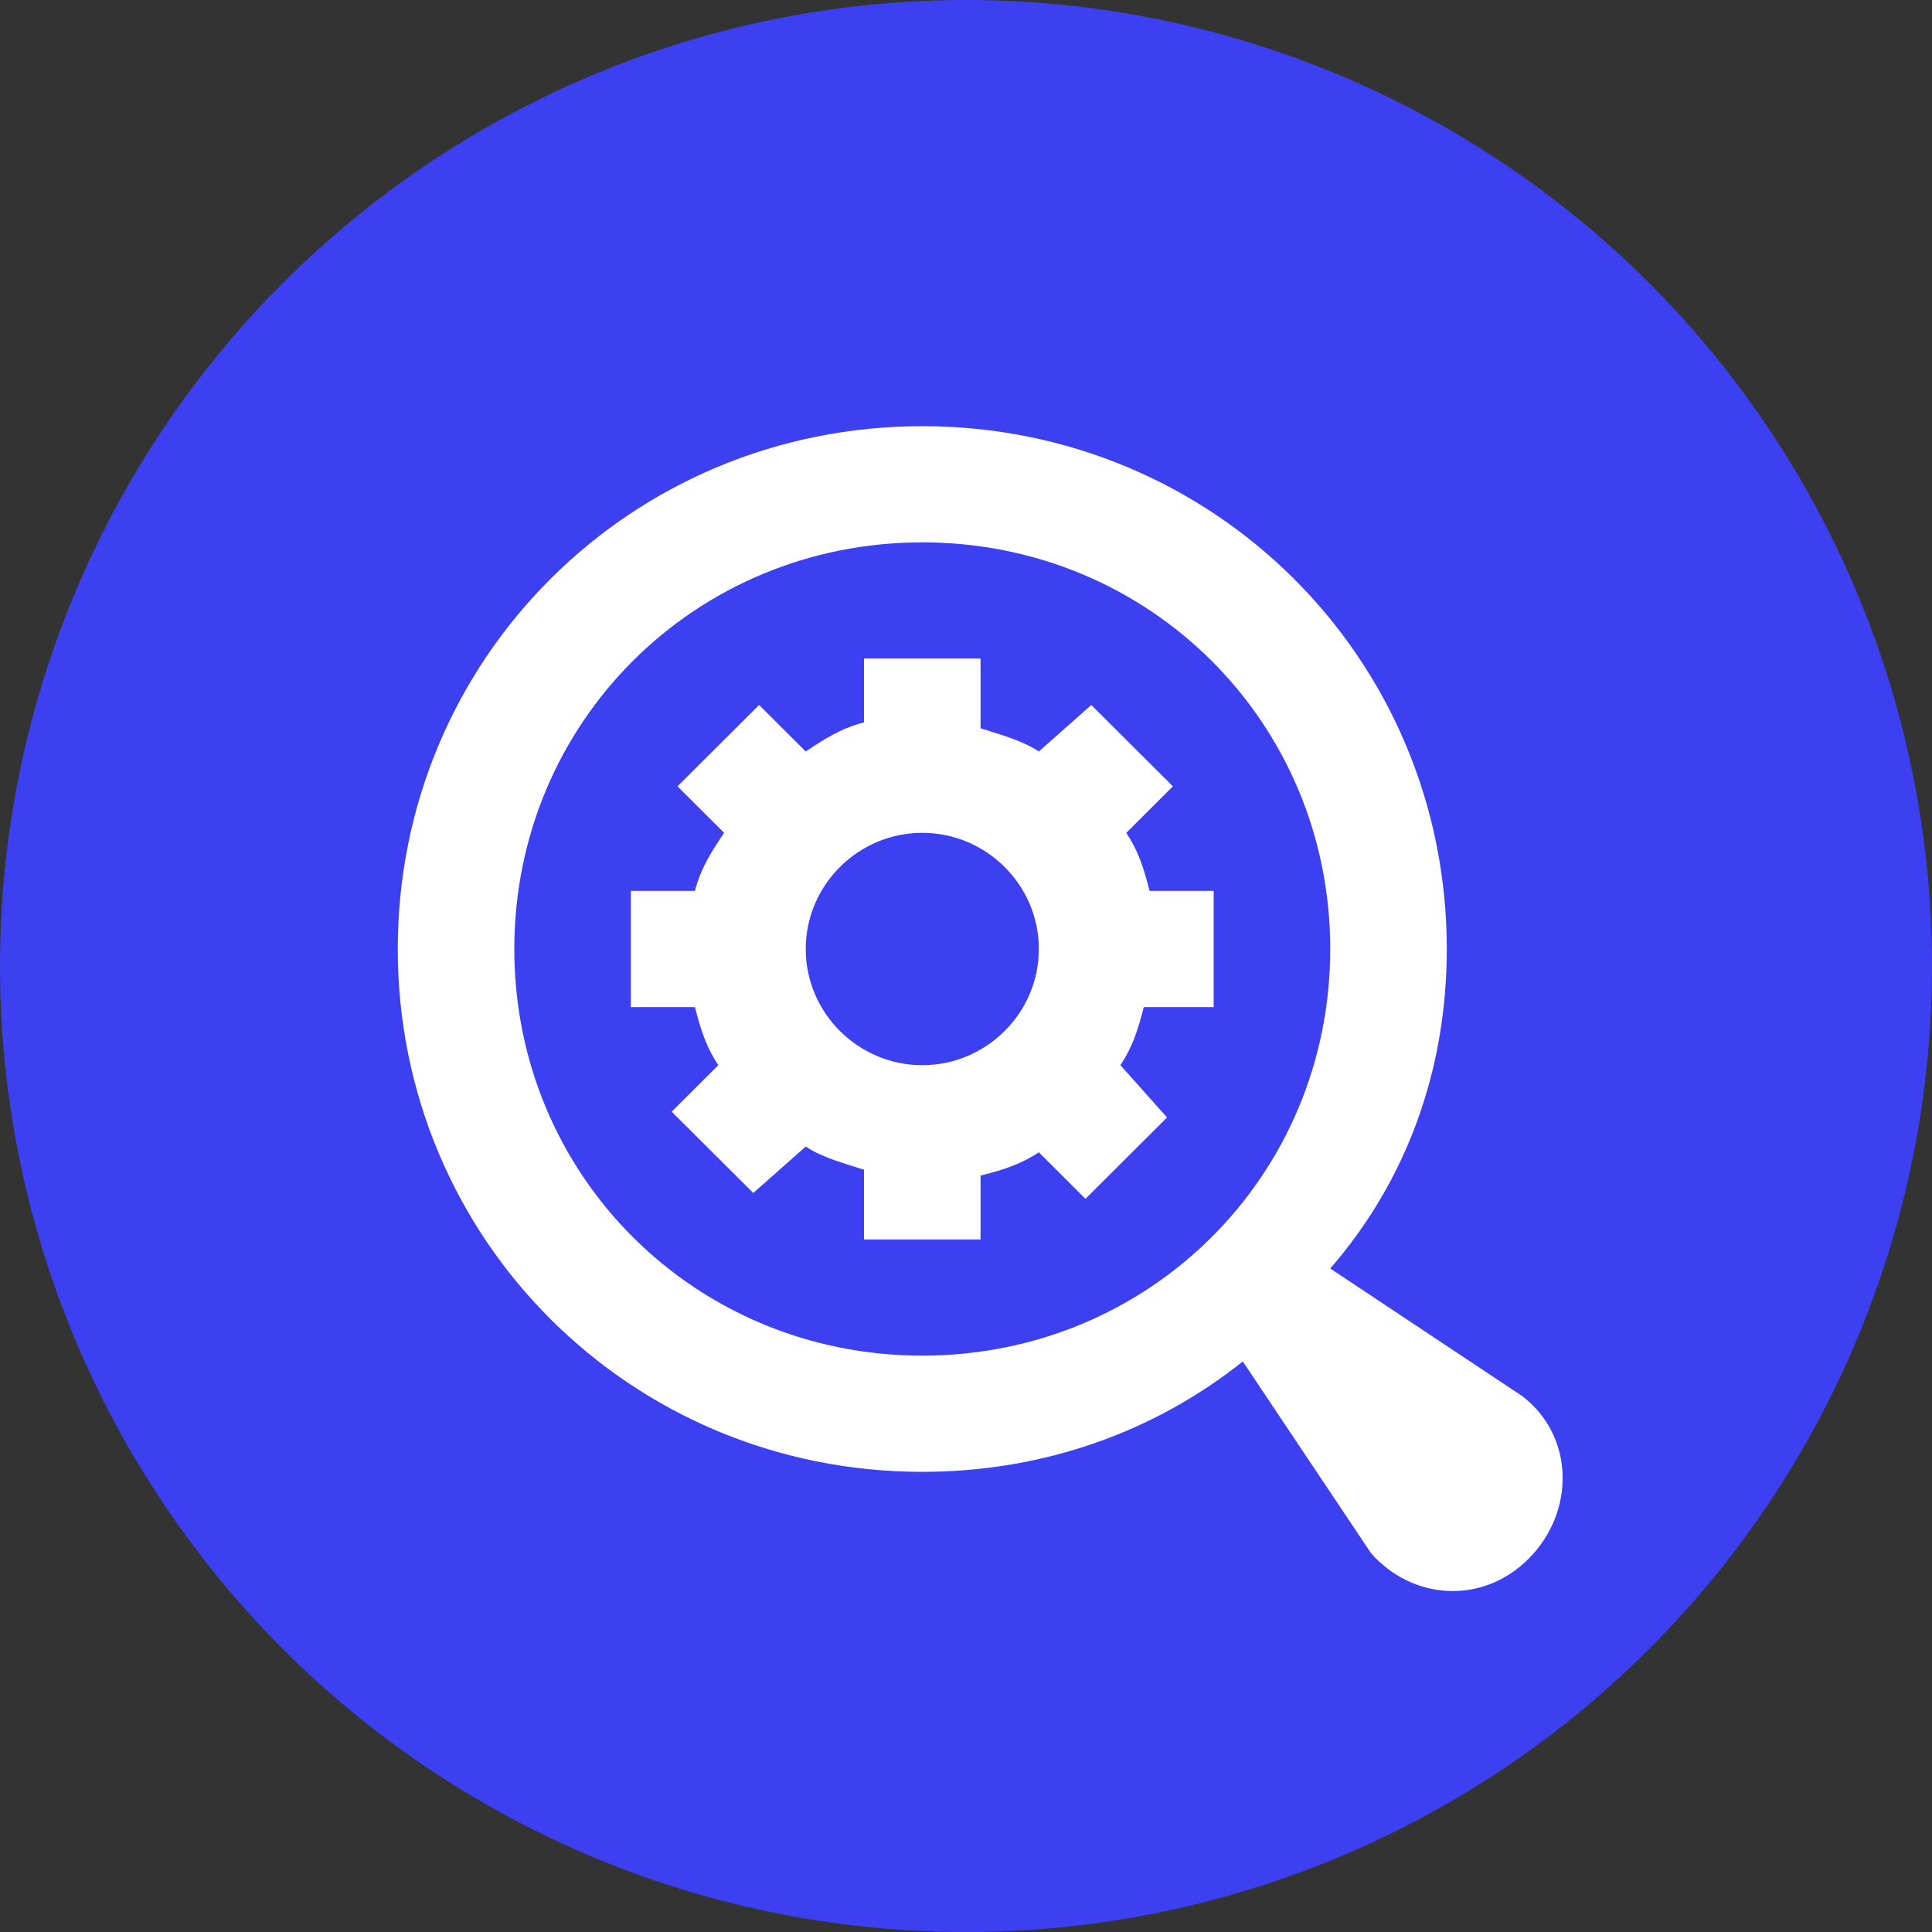
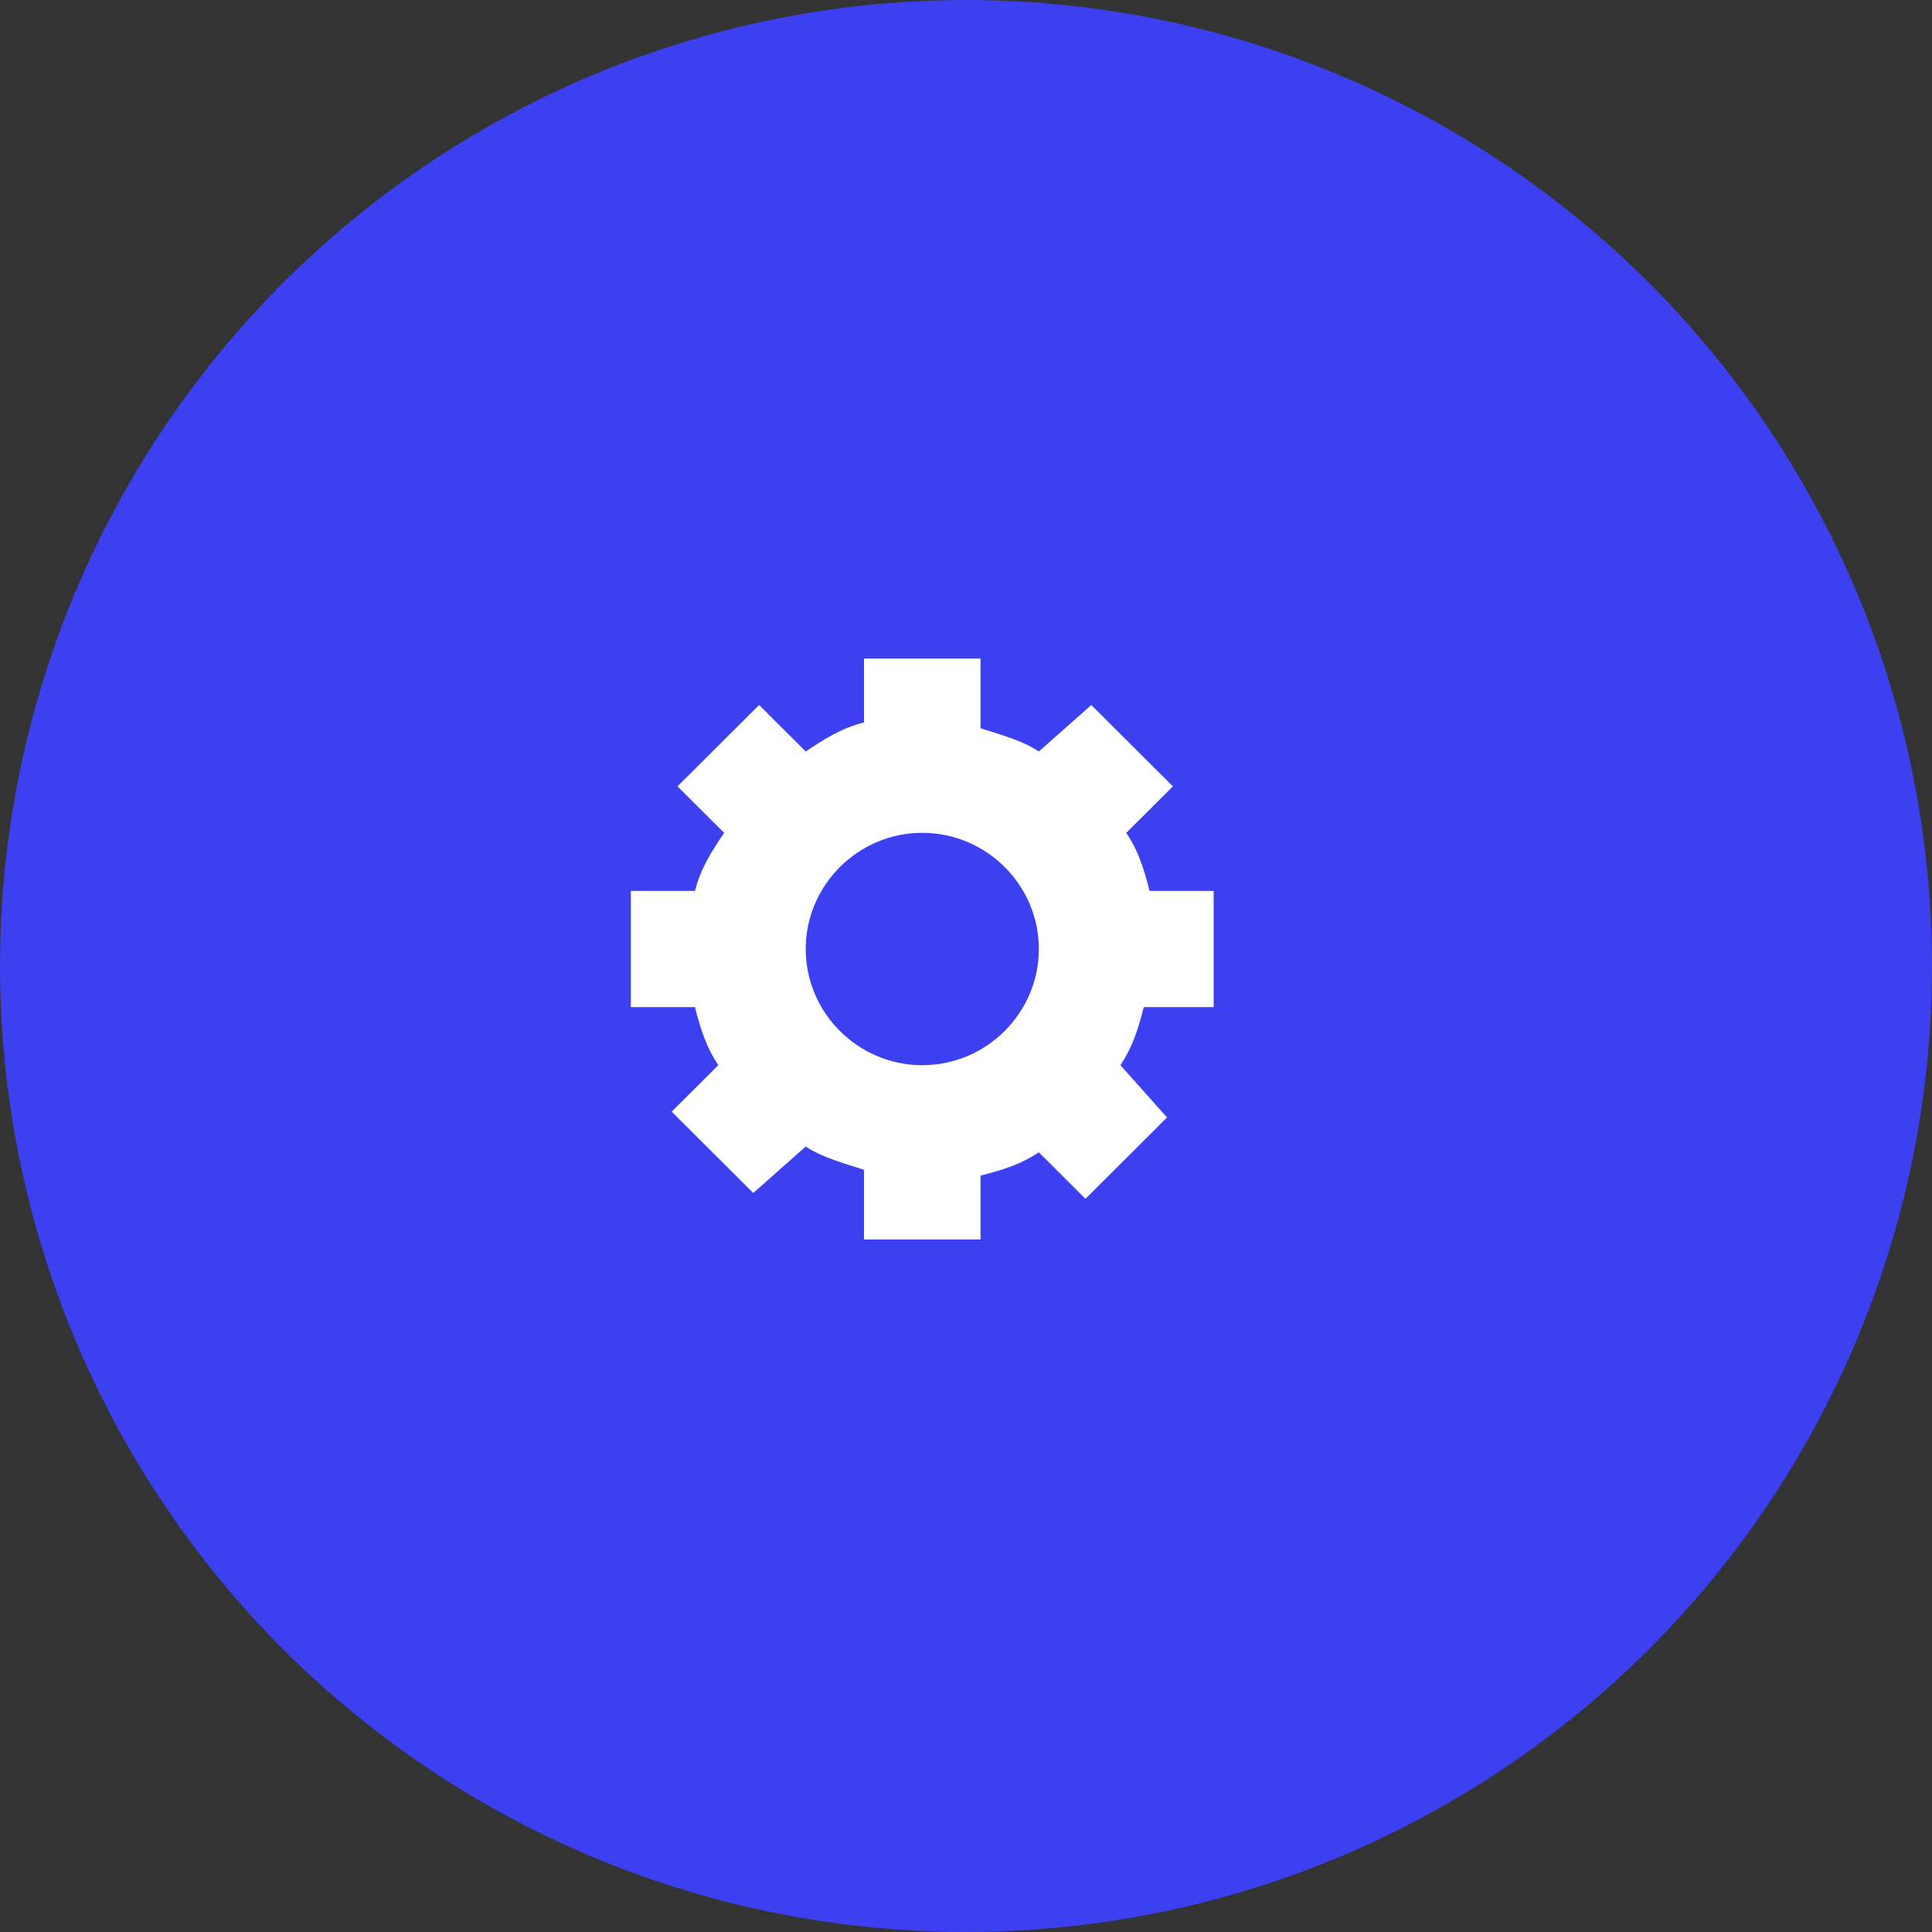
<svg xmlns="http://www.w3.org/2000/svg" width="68" height="68" viewBox="0 0 68 68" fill="none">
  <rect x="0" y="0" width="68" height="68" fill="#333333" stroke="none" />
  <circle cx="34" cy="34" r="34" fill="#3C40F0" />
-   <path d="M53.589 49.146L46.82 44.647C49.486 41.58 50.922 37.696 50.922 33.402C50.922 23.179 42.717 15 32.461 15C22.205 15 14 23.179 14 33.402C14 43.625 22.205 51.804 32.461 51.804C36.769 51.804 40.666 50.372 43.743 47.919L48.255 54.666C49.691 56.302 52.153 56.506 53.794 54.871C55.435 53.235 55.435 50.577 53.589 49.146ZM32.461 47.714C24.461 47.714 18.102 41.376 18.102 33.402C18.102 25.428 24.461 19.089 32.461 19.089C40.461 19.089 46.82 25.428 46.82 33.402C46.82 41.376 40.461 47.714 32.461 47.714Z" fill="white" />
  <path d="M42.717 35.447V31.357H40.461C40.256 30.539 40.051 29.926 39.641 29.313L41.282 27.677L38.41 24.814L36.564 26.45C35.948 26.041 35.128 25.837 34.512 25.632V23.179H30.41V25.428C29.59 25.632 28.974 26.041 28.359 26.45L26.718 24.814L23.846 27.677L25.487 29.313C25.077 29.926 24.666 30.539 24.461 31.357H22.205V35.447H24.461C24.666 36.264 24.872 36.878 25.282 37.491L23.641 39.127L26.513 41.989L28.359 40.354C28.974 40.763 29.795 40.967 30.41 41.172V43.625H34.512V41.376C35.333 41.172 35.948 40.967 36.564 40.558L38.205 42.194L41.076 39.331L39.435 37.491C39.846 36.878 40.051 36.264 40.256 35.447H42.717ZM32.461 37.491C30.205 37.491 28.359 35.651 28.359 33.402C28.359 31.153 30.205 29.313 32.461 29.313C34.718 29.313 36.564 31.153 36.564 33.402C36.564 35.651 34.718 37.491 32.461 37.491Z" fill="white" />
</svg>